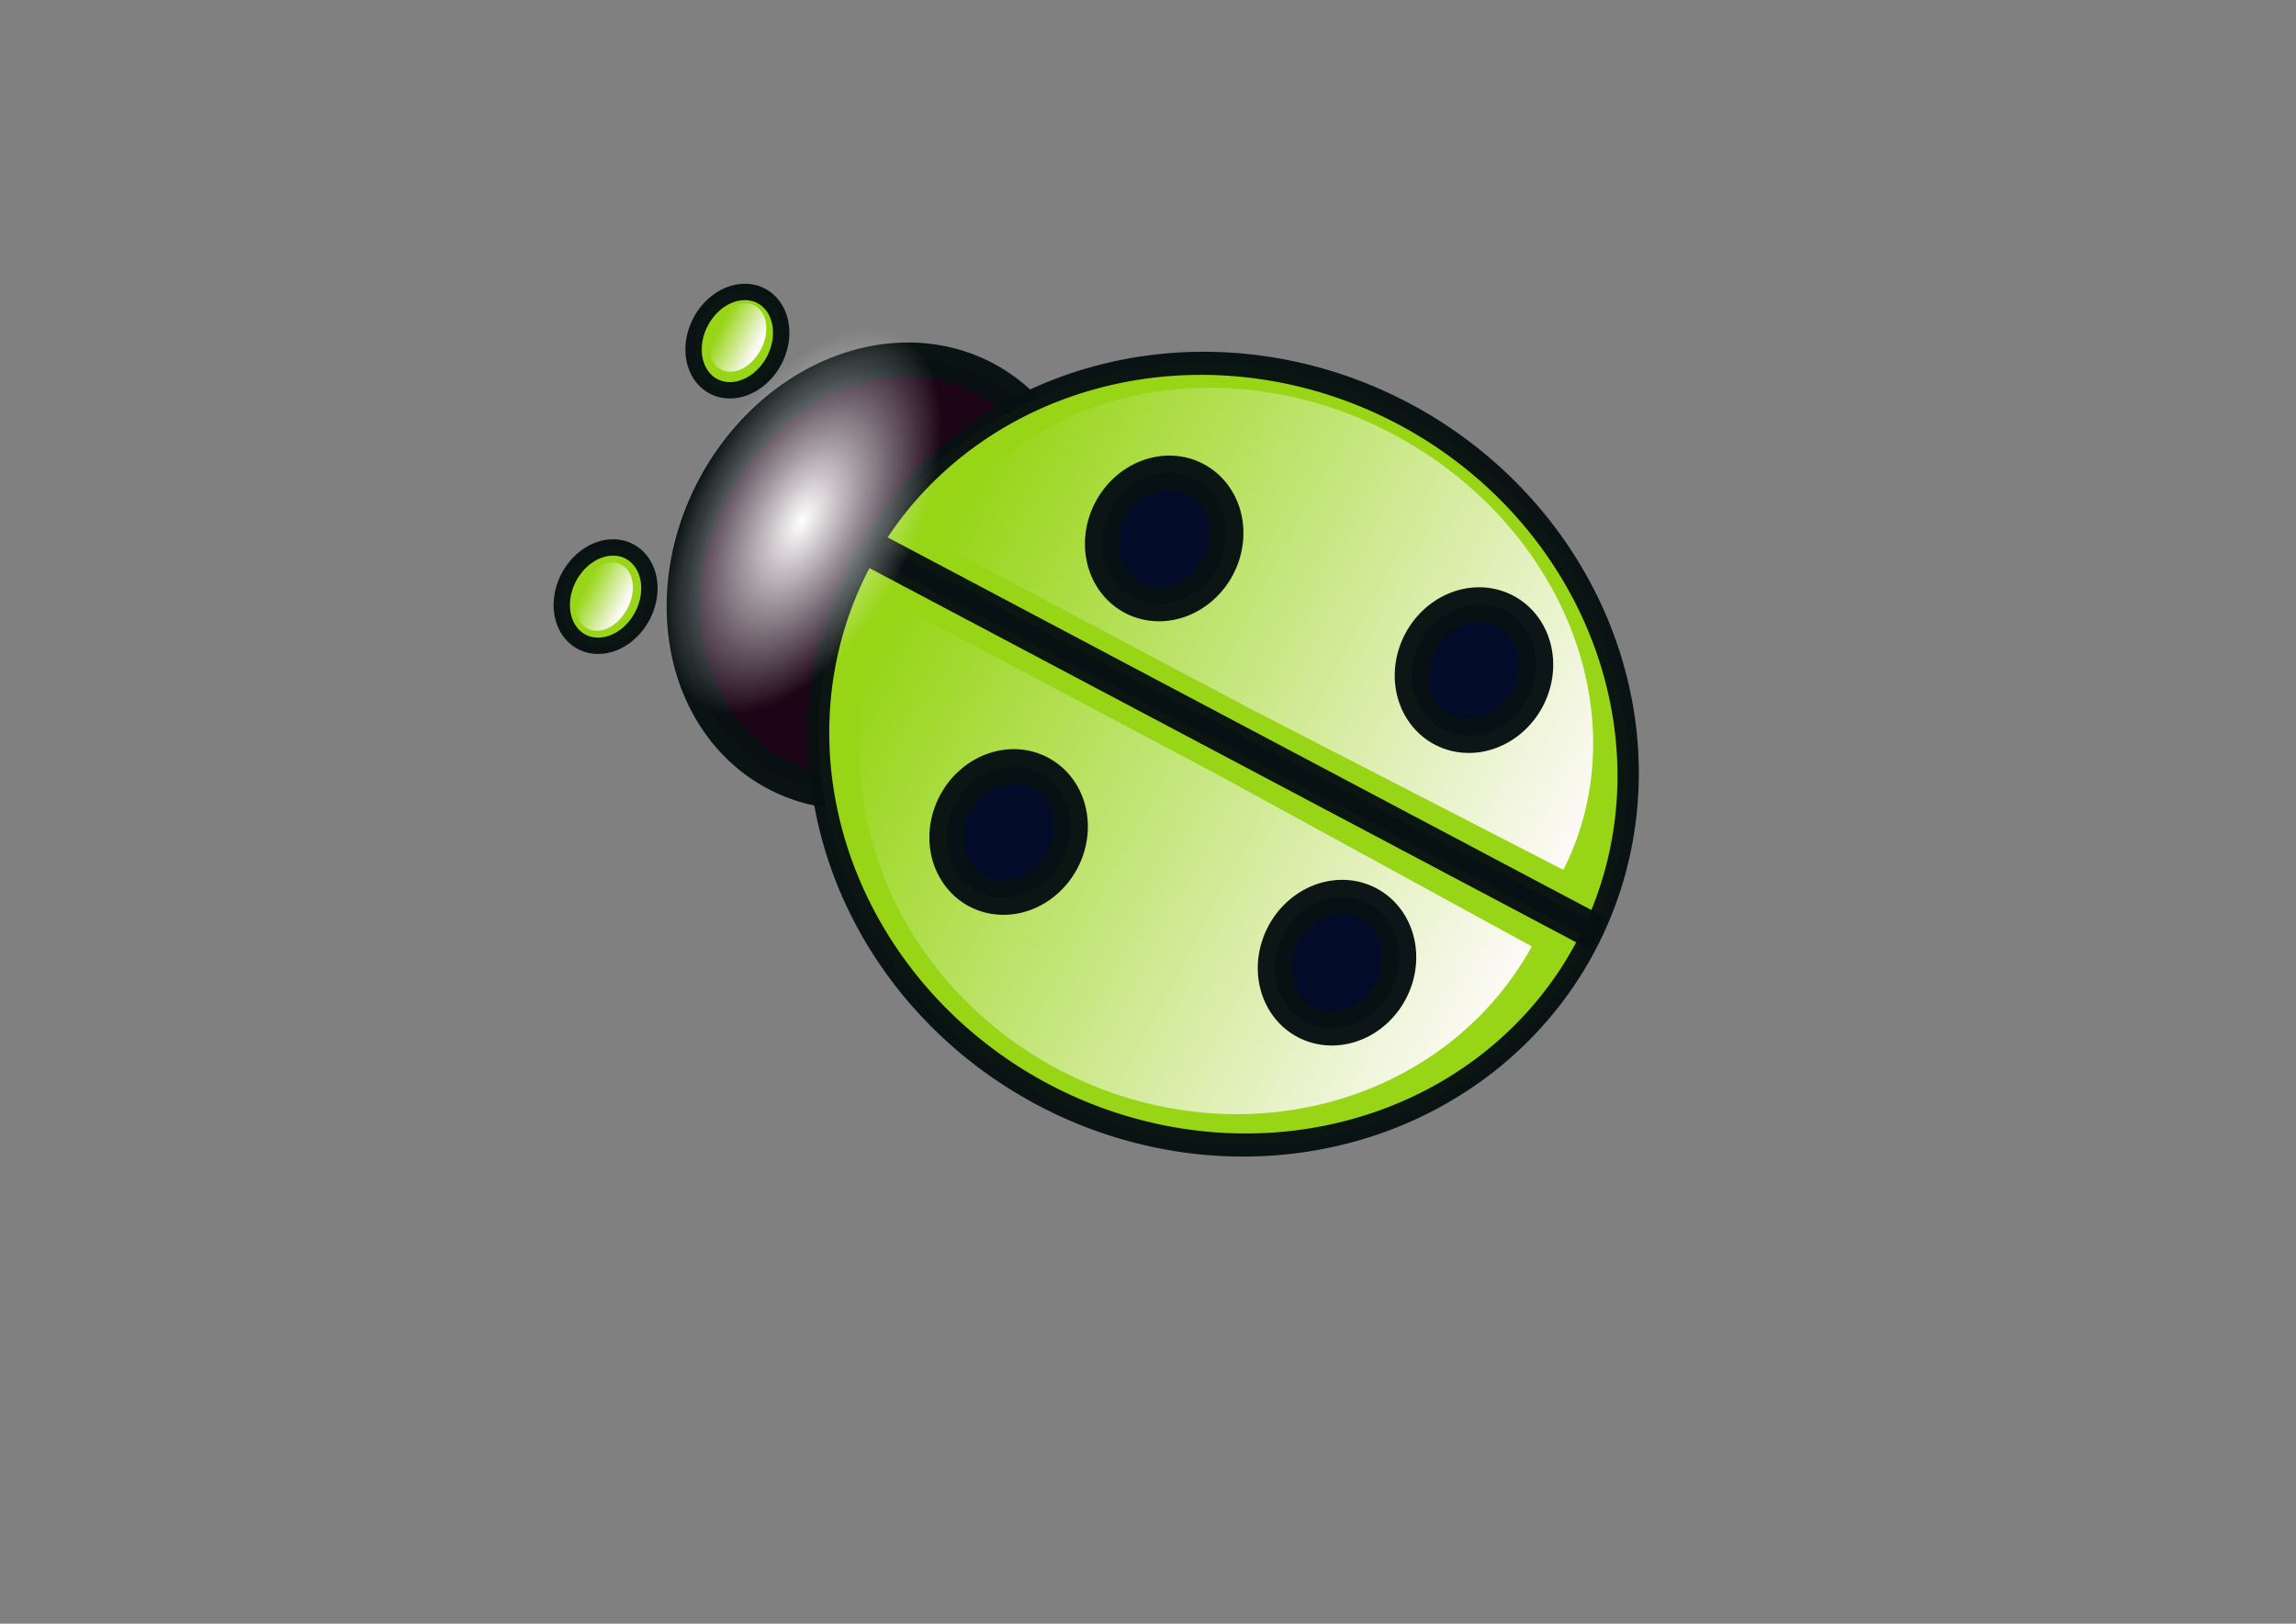
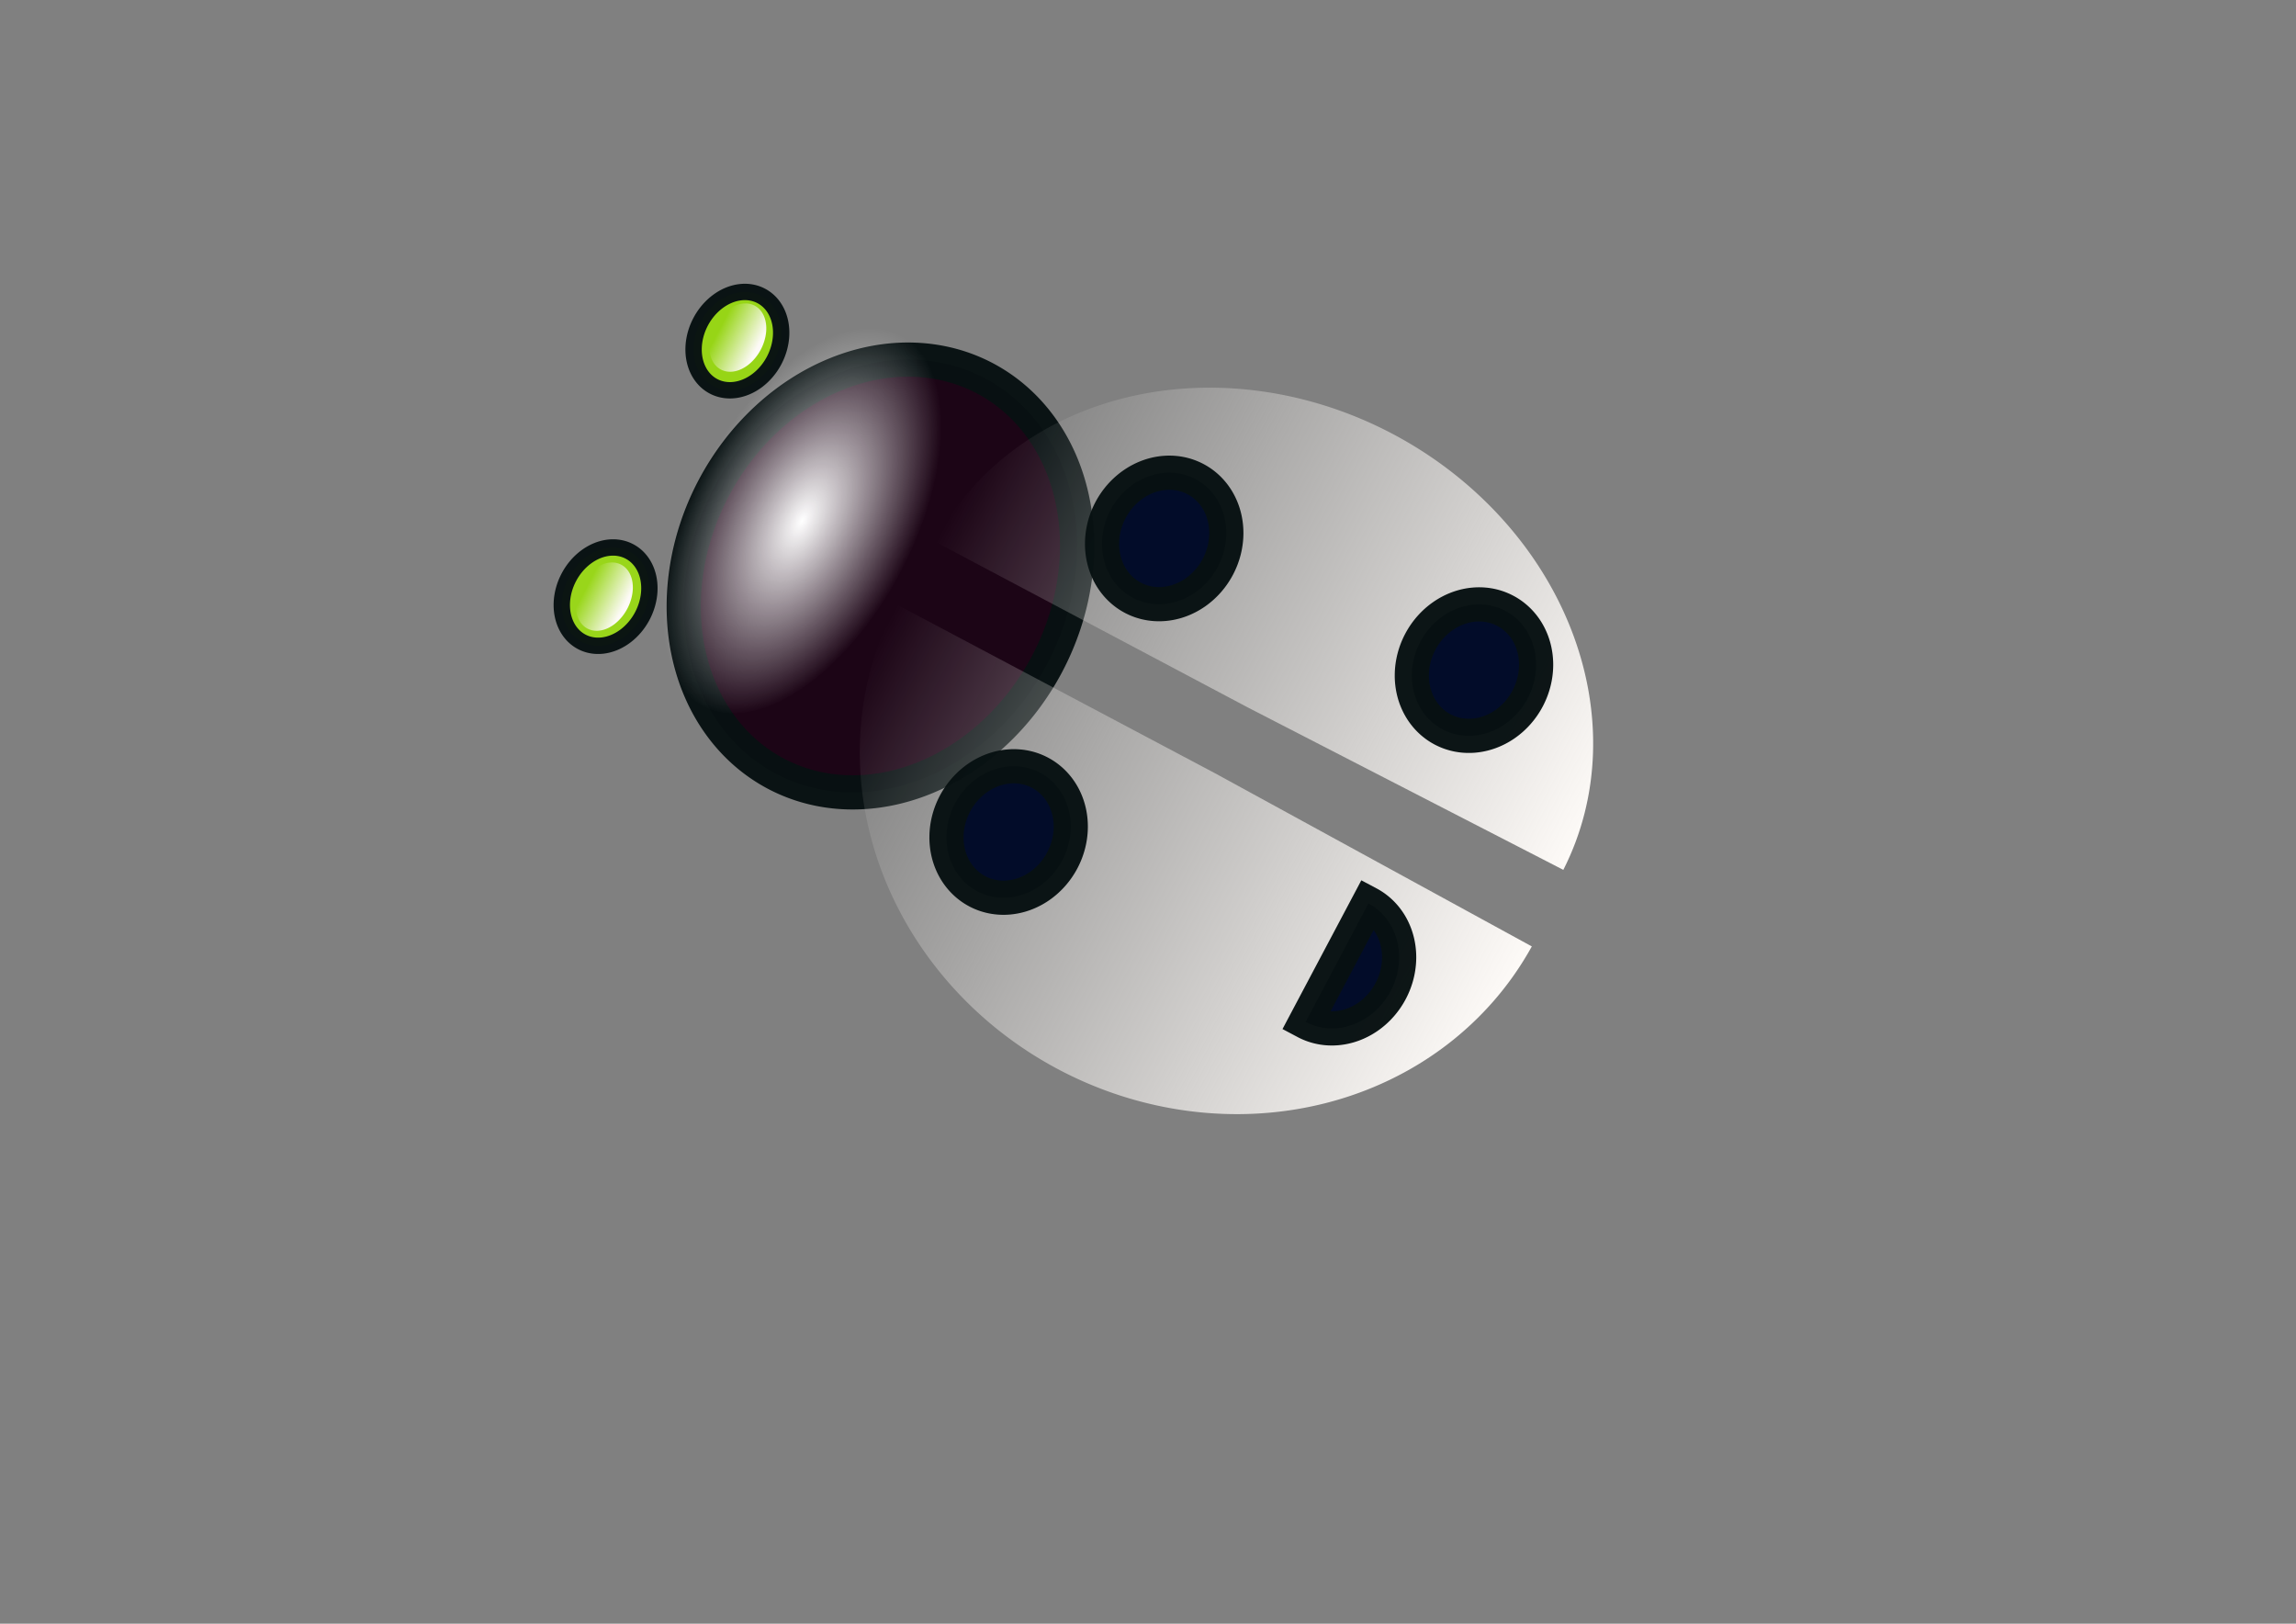
<svg xmlns="http://www.w3.org/2000/svg" xmlns:ns1="http://www.inkscape.org/namespaces/inkscape" xmlns:ns2="http://inkscape.sourceforge.net/DTD/sodipodi-0.dtd" xmlns:xlink="http://www.w3.org/1999/xlink" ns1:export-ydpi="90.000000" ns1:export-xdpi="90.000000" ns1:export-filename="C:\Documenti\love.png" ns2:docname="coccinella verde.svg" ns2:docbase="C:\Programmi\Inkscape" ns1:version="0.40+cvs" ns2:version="0.32" id="svg1" height="595.276pt" width="841.89pt">
  <rect width="100%" height="100%" fill="#808080" stroke="none" />
  <defs id="defs3">
    <linearGradient ns1:collect="always" id="linearGradient9153">
      <stop style="stop-color:#ffffff;stop-opacity:1;" offset="0" id="stop9155" />
      <stop style="stop-color:#ffffff;stop-opacity:0;" offset="1" id="stop9157" />
    </linearGradient>
    <linearGradient ns1:collect="always" id="linearGradient2374">
      <stop style="stop-color:#db0000;stop-opacity:1;" offset="0" id="stop2376" />
      <stop style="stop-color:#db0000;stop-opacity:0;" offset="1" id="stop2378" />
    </linearGradient>
    <linearGradient gradientUnits="userSpaceOnUse" gradientTransform="scale(1.132,0.884)" y2="384.619" x2="239.687" y1="628.92" x1="239.687" id="linearGradient1643" xlink:href="#linearGradient1644" ns1:collect="always" />
    <linearGradient id="linearGradient1644">
      <stop id="stop1645" offset="0" style="stop-color:#ffffff;stop-opacity:0.113;" />
      <stop id="stop1646" offset="1" style="stop-color:#ffffff;stop-opacity:1;" />
    </linearGradient>
    <linearGradient gradientUnits="userSpaceOnUse" gradientTransform="scale(0.906,1.104)" y2="66.917" x2="286.926" y1="224.746" x1="286.926" id="linearGradient4741" xlink:href="#linearGradient1644" ns1:collect="always" />
    <linearGradient y2="66.917" x2="286.926" y1="224.746" x1="286.926" id="linearGradient1651" xlink:href="#linearGradient1644" ns1:collect="always" gradientTransform="scale(0.906,1.104)" gradientUnits="userSpaceOnUse" />
    <linearGradient y2="66.917" x2="286.926" y1="224.746" x1="286.926" gradientTransform="scale(0.906,1.104)" gradientUnits="userSpaceOnUse" id="linearGradient4745" xlink:href="#linearGradient1644" ns1:collect="always" />
    <linearGradient y2="66.917" x2="286.926" y1="224.746" x1="286.926" gradientTransform="scale(0.906,1.104)" gradientUnits="userSpaceOnUse" id="linearGradient4781" xlink:href="#linearGradient1644" ns1:collect="always" />
    <linearGradient y2="66.917" x2="286.926" y1="224.746" x1="286.926" gradientTransform="scale(0.906,1.104)" gradientUnits="userSpaceOnUse" id="linearGradient4785" xlink:href="#linearGradient1644" ns1:collect="always" />
    <linearGradient ns1:collect="always" xlink:href="#linearGradient1644" id="linearGradient1530" gradientUnits="userSpaceOnUse" gradientTransform="scale(0.906,1.104)" x1="121.475" y1="281.598" x2="450.665" y2="53.502" />
    <linearGradient ns1:collect="always" xlink:href="#linearGradient1644" id="linearGradient1532" gradientUnits="userSpaceOnUse" gradientTransform="scale(0.906,1.104)" x1="309.237" y1="-47.702" x2="293.377" y2="325.143" />
    <linearGradient ns1:collect="always" xlink:href="#linearGradient1644" id="linearGradient1534" gradientUnits="userSpaceOnUse" gradientTransform="scale(0.906,1.104)" x1="286.926" y1="224.746" x2="286.926" y2="66.917" />
    <linearGradient ns1:collect="always" xlink:href="#linearGradient1644" id="linearGradient1536" gradientUnits="userSpaceOnUse" gradientTransform="scale(0.906,1.104)" x1="286.926" y1="224.746" x2="286.926" y2="66.917" />
    <linearGradient ns1:collect="always" xlink:href="#linearGradient1644" id="linearGradient1538" gradientUnits="userSpaceOnUse" gradientTransform="scale(1.132,0.884)" x1="239.687" y1="628.92" x2="239.687" y2="384.619" />
    <linearGradient ns1:collect="always" xlink:href="#linearGradient2374" id="linearGradient2019" gradientUnits="userSpaceOnUse" gradientTransform="matrix(2.243,0,0,0.354,-92.603,-31.803)" x1="-217.401" y1="-599.812" x2="-217.401" y2="55.916" />
    <linearGradient id="linearGradient2140" ns1:collect="always">
      <stop id="stop2142" offset="0" style="stop-color:#faf7ea;stop-opacity:1;" />
      <stop id="stop2144" offset="1" style="stop-color:#faf7ea;stop-opacity:0;" />
    </linearGradient>
    <linearGradient id="linearGradient2161" ns1:collect="always">
      <stop id="stop2163" offset="0" style="stop-color:#fbb043;stop-opacity:1;" />
      <stop id="stop2165" offset="1" style="stop-color:#fbb043;stop-opacity:0;" />
    </linearGradient>
    <linearGradient id="linearGradient2181" ns1:collect="always">
      <stop id="stop2183" offset="0" style="stop-color:#ffffff;stop-opacity:1;" />
      <stop id="stop2185" offset="1" style="stop-color:#ffffff;stop-opacity:0;" />
    </linearGradient>
    <linearGradient id="linearGradient2189" ns1:collect="always">
      <stop id="stop2191" offset="0" style="stop-color:#ffffff;stop-opacity:1;" />
      <stop id="stop2193" offset="1" style="stop-color:#ffffff;stop-opacity:0;" />
    </linearGradient>
    <linearGradient ns1:collect="always" xlink:href="#linearGradient2140" id="linearGradient2963" gradientUnits="userSpaceOnUse" gradientTransform="scale(1.271,0.787)" x1="347.728" y1="710.479" x2="346.954" y2="571.538" />
    <linearGradient ns1:collect="always" xlink:href="#linearGradient2161" id="linearGradient2980" gradientUnits="userSpaceOnUse" gradientTransform="scale(1.398,0.716)" x1="429.177" y1="689.509" x2="451.547" y2="703.517" />
    <linearGradient ns1:collect="always" xlink:href="#linearGradient2161" id="linearGradient2982" gradientUnits="userSpaceOnUse" gradientTransform="scale(1.398,0.716)" x1="429.177" y1="689.509" x2="451.547" y2="703.517" />
    <linearGradient ns1:collect="always" xlink:href="#linearGradient2189" id="linearGradient2984" gradientUnits="userSpaceOnUse" gradientTransform="matrix(0.641,0,0,0.618,-875.827,229.468)" x1="728.962" y1="422.196" x2="804.16" y2="418.147" />
    <linearGradient ns1:collect="always" xlink:href="#linearGradient2181" id="linearGradient2986" gradientUnits="userSpaceOnUse" gradientTransform="matrix(0.641,0,0,0.618,-875.827,229.468)" x1="736.628" y1="416.475" x2="804.16" y2="418.147" />
    <linearGradient y2="476.498" x2="633.422" y1="453.553" x1="562.454" gradientTransform="matrix(3.534,-1.534,1.008,3.455,-1829.556,-1253.989)" gradientUnits="userSpaceOnUse" id="linearGradient2216" xlink:href="#linearGradient2174" ns1:collect="always" />
    <linearGradient y2="579.148" x2="593.592" y1="445.876" x1="393.528" gradientTransform="matrix(2.963,-1.847,1.433,3.749,-1829.556,-1253.989)" gradientUnits="userSpaceOnUse" id="linearGradient2214" xlink:href="#linearGradient2174" ns1:collect="always" />
    <linearGradient id="linearGradient2174" ns1:collect="always">
      <stop id="stop2176" offset="0" style="stop-color:#ffffff;stop-opacity:1;" />
      <stop id="stop2178" offset="1" style="stop-color:#ffffff;stop-opacity:0;" />
    </linearGradient>
    <linearGradient ns1:collect="always" xlink:href="#linearGradient2174" id="linearGradient3461" gradientUnits="userSpaceOnUse" gradientTransform="matrix(1.225,-0.104,0.118,0.806,35.875,-24.367)" x1="393.528" y1="445.876" x2="593.592" y2="579.148" />
    <linearGradient ns1:collect="always" xlink:href="#linearGradient2174" id="linearGradient3463" gradientUnits="userSpaceOnUse" gradientTransform="matrix(1.393,-1.252609e-16,3.973721e-16,0.718,35.875,-24.367)" x1="562.454" y1="453.553" x2="633.422" y2="476.498" />
    <linearGradient ns1:collect="always" xlink:href="#linearGradient2174" id="linearGradient3465" gradientUnits="userSpaceOnUse" gradientTransform="matrix(1.234,-0.633,0.439,0.585,86.191,-109.885)" x1="461.277" y1="906.654" x2="1076.228" y2="1114.779" />
    <linearGradient ns1:collect="always" xlink:href="#linearGradient2174" id="linearGradient3467" gradientUnits="userSpaceOnUse" gradientTransform="matrix(4.496,-1.944,0.873,1.762,-1157.618,-24.056)" x1="562.454" y1="453.553" x2="633.422" y2="476.498" />
    <linearGradient ns1:collect="always" xlink:href="#linearGradient2174" id="linearGradient3469" gradientUnits="userSpaceOnUse" gradientTransform="matrix(1.498,0.241,0.107,1.214,397.313,-1278.460)" x1="461.277" y1="906.654" x2="1076.228" y2="1114.779" />
    <linearGradient ns1:collect="always" xlink:href="#linearGradient2174" id="linearGradient3471" gradientUnits="userSpaceOnUse" gradientTransform="matrix(5.265,1.381,-0.102,3.248,-821.616,-2289.871)" x1="562.454" y1="453.553" x2="633.422" y2="476.498" />
    <linearGradient ns1:collect="always" id="linearGradient2779">
      <stop style="stop-color:#fcfcfc;stop-opacity:1;" offset="0" id="stop2781" />
      <stop style="stop-color:#fcfcfc;stop-opacity:0;" offset="1" id="stop2783" />
    </linearGradient>
    <radialGradient ns1:collect="always" xlink:href="#linearGradient2779" id="radialGradient3759" gradientUnits="userSpaceOnUse" gradientTransform="matrix(1.226,-6.143469e-2,-3.143664e-2,0.564,1.770429e-2,54.941)" cx="167.174" cy="222.217" fx="167.174" fy="222.217" r="93.717" />
    <linearGradient ns1:collect="always" xlink:href="#linearGradient2779" id="linearGradient3761" gradientUnits="userSpaceOnUse" gradientTransform="matrix(0.25,1.323,-1.466,0.539,526.857,-166.978)" x1="36.75" y1="263.971" x2="265.064" y2="220.448" />
    <radialGradient ns1:collect="always" xlink:href="#linearGradient3704" id="radialGradient3710" gradientTransform="scale(2.099,0.476)" cx="249.869" cy="625.104" fx="249.869" fy="625.104" r="165.663" gradientUnits="userSpaceOnUse" />
    <linearGradient ns1:collect="always" id="linearGradient3704">
      <stop style="stop-color:#e40000;stop-opacity:1;" offset="0" id="stop3706" />
      <stop style="stop-color:#e40000;stop-opacity:0;" offset="1" id="stop3708" />
    </linearGradient>
    <linearGradient ns1:collect="always" id="linearGradient3780">
      <stop style="stop-color:#ffffff;stop-opacity:1;" offset="0" id="stop3782" />
      <stop style="stop-color:#ffffff;stop-opacity:0;" offset="1" id="stop3784" />
    </linearGradient>
    <linearGradient id="linearGradient2077" ns1:collect="always">
      <stop id="stop2079" offset="0" style="stop-color:#ffffff;stop-opacity:1;" />
      <stop id="stop2081" offset="1" style="stop-color:#ffffff;stop-opacity:0;" />
    </linearGradient>
    <linearGradient ns1:collect="always" xlink:href="#linearGradient3780" id="linearGradient3864" gradientUnits="userSpaceOnUse" gradientTransform="matrix(1.578,7.988858e-2,-2.778160e-2,0.562,28.476,-9.093)" x1="260.814" y1="435.35" x2="349.223" y2="397.746" />
    <linearGradient ns1:collect="always" xlink:href="#linearGradient2077" id="linearGradient3866" gradientUnits="userSpaceOnUse" gradientTransform="matrix(0.777,5.270855e-16,2.777858e-16,1.288,36.815,-25.671)" x1="250.858" y1="195.026" x2="351.001" y2="163.867" />
    <linearGradient id="linearGradient2129" ns1:collect="always">
      <stop id="stop2131" offset="0" style="stop-color:#fff9f9;stop-opacity:1;" />
      <stop id="stop2133" offset="1" style="stop-color:#fff9f9;stop-opacity:0;" />
    </linearGradient>
    <radialGradient ns1:collect="always" xlink:href="#linearGradient2129" id="radialGradient3969" gradientUnits="userSpaceOnUse" gradientTransform="matrix(0.473,0,0,0.449,88.114,32.023)" cx="788.019" cy="255.081" fx="788.019" fy="255.081" r="389.614" />
    <linearGradient id="linearGradient4114">
      <stop style="stop-color:#ffffff;stop-opacity:0.113;" offset="0" id="stop4116" />
      <stop style="stop-color:#ffffff;stop-opacity:1;" offset="1" id="stop4118" />
    </linearGradient>
    <linearGradient id="linearGradient1640">
      <stop style="stop-color:#000;stop-opacity:1;" offset="0" id="stop1641" />
      <stop style="stop-color:#fff;stop-opacity:1;" offset="1" id="stop1642" />
    </linearGradient>
    <linearGradient ns1:collect="always" xlink:href="#linearGradient1644" id="linearGradient4109" x1="0.527" y1="0.969" x2="0.527" y2="0.047" />
    <linearGradient ns1:collect="always" xlink:href="#linearGradient1644" id="linearGradient4107" x1="0.505" y1="0.969" x2="0.505" y2="0.016" />
    <linearGradient ns1:collect="always" xlink:href="#linearGradient1644" id="linearGradient4162" gradientUnits="userSpaceOnUse" gradientTransform="scale(0.906,1.104)" x1="286.926" y1="224.746" x2="286.926" y2="66.917" />
    <linearGradient ns1:collect="always" xlink:href="#linearGradient1644" id="linearGradient4164" gradientUnits="userSpaceOnUse" gradientTransform="scale(0.906,1.104)" x1="286.926" y1="224.746" x2="286.926" y2="66.917" />
    <linearGradient ns1:collect="always" xlink:href="#linearGradient1644" id="linearGradient4166" gradientUnits="userSpaceOnUse" gradientTransform="scale(1.132,0.884)" x1="239.687" y1="628.92" x2="239.687" y2="384.619" />
    <linearGradient ns1:collect="always" xlink:href="#linearGradient1644" id="linearGradient4168" gradientUnits="userSpaceOnUse" gradientTransform="scale(0.906,1.104)" x1="286.926" y1="224.746" x2="286.926" y2="66.917" />
    <linearGradient ns1:collect="always" xlink:href="#linearGradient1644" id="linearGradient4170" gradientUnits="userSpaceOnUse" gradientTransform="scale(0.906,1.104)" x1="286.926" y1="224.746" x2="286.926" y2="66.917" />
    <linearGradient ns1:collect="always" xlink:href="#linearGradient1644" id="linearGradient4172" gradientUnits="userSpaceOnUse" gradientTransform="scale(0.906,1.104)" x1="286.926" y1="224.746" x2="286.926" y2="66.917" />
    <linearGradient ns1:collect="always" xlink:href="#linearGradient1644" id="linearGradient4174" gradientUnits="userSpaceOnUse" gradientTransform="scale(0.906,1.104)" x1="286.926" y1="224.746" x2="286.926" y2="66.917" />
    <linearGradient ns1:collect="always" xlink:href="#linearGradient1644" id="linearGradient4176" gradientUnits="userSpaceOnUse" gradientTransform="scale(0.906,1.104)" x1="286.926" y1="224.746" x2="286.926" y2="66.917" />
    <pattern id="pattern2909" patternTransform="translate(410.509,172.162)" height="41.241" width="38.349" patternUnits="userSpaceOnUse">
      <rect transform="matrix(0.758,0.652,-0.652,0.758,-410.509,-172.162)" rx="21.333" ry="21.333" y="-158.166" x="437.956" height="48.409" width="27.076" id="rect2911" style="stroke-opacity:0;stroke-miterlimit:4;stroke-width:0;stroke:#23362b;fill-opacity:1.0;fill:url(#radialGradient2907)" />
    </pattern>
    <radialGradient gradientUnits="userSpaceOnUse" r="18.102" fy="-100.187" fx="603.7" cy="-100.187" cx="603.7" gradientTransform="scale(0.748,1.337)" id="radialGradient2907" xlink:href="#linearGradient2899" ns1:collect="always" />
    <linearGradient ns1:collect="always" id="linearGradient2936">
      <stop style="stop-color:#ffffff;stop-opacity:1;" offset="0" id="stop2938" />
      <stop style="stop-color:#ffffff;stop-opacity:0;" offset="1" id="stop2940" />
    </linearGradient>
    <linearGradient id="linearGradient2113" ns1:collect="always">
      <stop id="stop2115" offset="0" style="stop-color:#fdffff;stop-opacity:1;" />
      <stop id="stop2117" offset="1" style="stop-color:#fdffff;stop-opacity:0;" />
    </linearGradient>
    <linearGradient id="linearGradient2899" ns1:collect="always">
      <stop id="stop2901" offset="0" style="stop-color:#ffffff;stop-opacity:1;" />
      <stop id="stop2903" offset="1" style="stop-color:#ffffff;stop-opacity:0;" />
    </linearGradient>
    <linearGradient id="linearGradient4457" ns1:collect="always">
      <stop id="stop4459" offset="0" style="stop-color:#ffffff;stop-opacity:1;" />
      <stop id="stop4461" offset="1" style="stop-color:#ffffff;stop-opacity:0;" />
    </linearGradient>
    <linearGradient ns1:collect="always" id="linearGradient2937">
      <stop style="stop-color:#fdfaf7;stop-opacity:1;" offset="0" id="stop2939" />
      <stop style="stop-color:#fdfaf7;stop-opacity:0;" offset="1" id="stop2941" />
    </linearGradient>
    <linearGradient ns1:collect="always" id="linearGradient3703">
      <stop style="stop-color:#fdfaf7;stop-opacity:1;" offset="0" id="stop3705" />
      <stop style="stop-color:#fdfaf7;stop-opacity:0;" offset="1" id="stop3707" />
    </linearGradient>
    <linearGradient id="linearGradient2157" ns1:collect="always">
      <stop id="stop2159" offset="0" style="stop-color:#fdfaf7;stop-opacity:1;" />
      <stop id="stop2161" offset="1" style="stop-color:#fdfaf7;stop-opacity:0;" />
    </linearGradient>
    <linearGradient ns1:collect="always" xlink:href="#linearGradient2937" id="linearGradient8049" gradientUnits="userSpaceOnUse" gradientTransform="scale(1.353,0.739)" x1="187.344" y1="301.85" x2="240.088" y2="301.85" />
    <linearGradient ns1:collect="always" xlink:href="#linearGradient3703" id="linearGradient8051" gradientUnits="userSpaceOnUse" gradientTransform="scale(1.353,0.739)" x1="187.344" y1="301.85" x2="240.088" y2="301.85" />
    <linearGradient ns1:collect="always" xlink:href="#linearGradient2157" id="linearGradient8053" gradientUnits="userSpaceOnUse" gradientTransform="scale(1.231,0.812)" x1="33.243" y1="233.365" x2="33.374" y2="242.939" />
    <linearGradient ns1:collect="always" xlink:href="#linearGradient2157" id="linearGradient8055" gradientUnits="userSpaceOnUse" gradientTransform="scale(1.231,0.812)" x1="33.243" y1="233.365" x2="33.374" y2="242.939" />
    <linearGradient ns1:collect="always" xlink:href="#linearGradient2113" id="linearGradient8075" gradientUnits="userSpaceOnUse" gradientTransform="scale(1.06,0.943)" x1="130.816" y1="200.114" x2="208.221" y2="200.114" />
    <radialGradient ns1:collect="always" xlink:href="#linearGradient4457" id="radialGradient8077" gradientUnits="userSpaceOnUse" gradientTransform="scale(1.04,0.962)" cx="417.675" cy="210.528" fx="417.675" fy="210.528" r="27.084" />
    <radialGradient ns1:collect="always" xlink:href="#linearGradient4457" id="radialGradient8079" gradientUnits="userSpaceOnUse" gradientTransform="scale(1.04,0.962)" cx="417.675" cy="210.528" fx="417.675" fy="210.528" r="27.084" />
    <radialGradient ns1:collect="always" xlink:href="#linearGradient4457" id="radialGradient8081" gradientUnits="userSpaceOnUse" gradientTransform="scale(1.04,0.962)" cx="417.675" cy="210.528" fx="417.675" fy="210.528" r="27.084" />
    <radialGradient ns1:collect="always" xlink:href="#linearGradient4457" id="radialGradient8083" gradientUnits="userSpaceOnUse" gradientTransform="scale(1.04,0.962)" cx="417.675" cy="210.528" fx="417.675" fy="210.528" r="27.084" />
    <radialGradient ns1:collect="always" xlink:href="#linearGradient4457" id="radialGradient8085" gradientUnits="userSpaceOnUse" gradientTransform="scale(1.04,0.962)" cx="417.675" cy="210.528" fx="417.675" fy="210.528" r="27.084" />
    <radialGradient ns1:collect="always" xlink:href="#linearGradient4457" id="radialGradient8087" gradientUnits="userSpaceOnUse" gradientTransform="scale(1.04,0.962)" cx="417.675" cy="210.528" fx="417.675" fy="210.528" r="27.084" />
    <radialGradient ns1:collect="always" xlink:href="#linearGradient4457" id="radialGradient8089" gradientUnits="userSpaceOnUse" gradientTransform="scale(1.04,0.962)" cx="417.675" cy="210.528" fx="417.675" fy="210.528" r="27.084" />
    <linearGradient ns1:collect="always" xlink:href="#linearGradient2936" id="linearGradient8132" gradientUnits="userSpaceOnUse" gradientTransform="scale(1.356,0.738)" x1="178.282" y1="546.88" x2="208.96" y2="560.525" />
    <linearGradient id="linearGradient2990" ns1:collect="always">
      <stop id="stop2992" offset="0" style="stop-color:#faf4f4;stop-opacity:1;" />
      <stop id="stop2994" offset="1" style="stop-color:#faf4f4;stop-opacity:0;" />
    </linearGradient>
    <linearGradient id="linearGradient3008" ns1:collect="always">
      <stop id="stop3010" offset="0" style="stop-color:#faf4fd;stop-opacity:1;" />
      <stop id="stop3012" offset="1" style="stop-color:#faf4fd;stop-opacity:0;" />
    </linearGradient>
    <linearGradient id="linearGradient3028" ns1:collect="always">
      <stop id="stop3030" offset="0" style="stop-color:#ddfdd2;stop-opacity:1;" />
      <stop id="stop3032" offset="1" style="stop-color:#ddfdd2;stop-opacity:0;" />
    </linearGradient>
    <linearGradient id="linearGradient3042" ns1:collect="always">
      <stop id="stop3044" offset="0" style="stop-color:#f8faf8;stop-opacity:1;" />
      <stop id="stop3046" offset="1" style="stop-color:#f8faf8;stop-opacity:0;" />
    </linearGradient>
    <linearGradient ns1:collect="always" xlink:href="#linearGradient2990" id="linearGradient8365" gradientUnits="userSpaceOnUse" gradientTransform="scale(1.577,0.634)" x1="85.464" y1="322.451" x2="192.849" y2="217.26" />
    <linearGradient ns1:collect="always" xlink:href="#linearGradient3008" id="linearGradient8367" gradientUnits="userSpaceOnUse" gradientTransform="scale(1.577,0.634)" spreadMethod="pad" x1="200.296" y1="186.889" x2="86.544" y2="276.644" />
    <linearGradient ns1:collect="always" xlink:href="#linearGradient3028" id="linearGradient8369" gradientUnits="userSpaceOnUse" gradientTransform="scale(0.703,1.421)" x1="606.366" y1="189.966" x2="716.722" y2="192.313" />
    <linearGradient ns1:collect="always" xlink:href="#linearGradient3042" id="linearGradient8371" gradientUnits="userSpaceOnUse" gradientTransform="matrix(0.736,0,0,0.867,108.014,30.552)" x1="490.324" y1="130.279" x2="489.94" y2="161.393" />
    <radialGradient ns1:collect="always" xlink:href="#linearGradient9153" id="radialGradient9159" gradientTransform="scale(1.213,0.825)" cx="238.163" cy="216.501" fx="238.163" fy="216.501" r="16.915" gradientUnits="userSpaceOnUse" />
    <linearGradient y2="272.184" x2="300.211" y1="266.017" x1="288.604" gradientUnits="userSpaceOnUse" id="linearGradient9354" xlink:href="#linearGradient2926" ns1:collect="always" />
    <linearGradient ns1:collect="always" id="linearGradient2085">
      <stop style="stop-color:#fefffd;stop-opacity:1;" offset="0" id="stop2087" />
      <stop style="stop-color:#fefffd;stop-opacity:0;" offset="1" id="stop2089" />
    </linearGradient>
    <linearGradient id="linearGradient2926" ns1:collect="always">
      <stop id="stop2928" offset="0" style="stop-color:#fffaff;stop-opacity:1;" />
      <stop id="stop2930" offset="1" style="stop-color:#fffaff;stop-opacity:0;" />
    </linearGradient>
    <linearGradient ns1:collect="always" xlink:href="#linearGradient2085" id="linearGradient9429" gradientUnits="userSpaceOnUse" gradientTransform="scale(1.062,0.941)" x1="138.254" y1="559.591" x2="210.403" y2="601.663" />
    <linearGradient ns1:collect="always" xlink:href="#linearGradient2085" id="linearGradient9431" gradientUnits="userSpaceOnUse" gradientTransform="scale(1.062,0.941)" x1="138.254" y1="559.591" x2="210.403" y2="601.663" />
    <linearGradient ns1:collect="always" xlink:href="#linearGradient2085" id="linearGradient9433" gradientUnits="userSpaceOnUse" gradientTransform="scale(1.062,0.941)" x1="138.254" y1="559.591" x2="210.403" y2="601.663" />
    <linearGradient ns1:collect="always" xlink:href="#linearGradient2085" id="linearGradient9435" gradientUnits="userSpaceOnUse" gradientTransform="scale(1.062,0.941)" x1="138.254" y1="559.591" x2="210.403" y2="601.663" />
    <linearGradient ns1:collect="always" xlink:href="#linearGradient2140" id="linearGradient9437" gradientUnits="userSpaceOnUse" gradientTransform="scale(0.622,1.607)" x1="672.759" y1="241.936" x2="309.974" y2="242.797" />
    <linearGradient ns1:collect="always" xlink:href="#linearGradient2140" id="linearGradient9439" gradientUnits="userSpaceOnUse" gradientTransform="scale(1.252,0.799)" x1="237.874" y1="356.585" x2="237.874" y2="389.178" />
    <linearGradient ns1:collect="always" xlink:href="#linearGradient2926" id="linearGradient9441" gradientUnits="userSpaceOnUse" x1="288.604" y1="266.017" x2="300.211" y2="272.184" />
    <linearGradient ns1:collect="always" xlink:href="#linearGradient2936" id="linearGradient9443" gradientUnits="userSpaceOnUse" x1="290.714" y1="269.862" x2="300" y2="269.862" />
    <linearGradient ns1:collect="always" xlink:href="#linearGradient2245" id="linearGradient2251" gradientTransform="scale(0.896,1.116)" x1="154.53" y1="640.332" x2="433.663" y2="524.035" gradientUnits="userSpaceOnUse" />
    <linearGradient ns1:collect="always" xlink:href="#linearGradient2221" id="linearGradient2227" gradientTransform="scale(0.896,1.116)" x1="508.726" y1="440.564" x2="229.308" y2="645.821" gradientUnits="userSpaceOnUse" />
    <linearGradient ns1:collect="always" id="linearGradient2147">
      <stop style="stop-color:#fffdfb;stop-opacity:1;" offset="0" id="stop2149" />
      <stop style="stop-color:#fffdfb;stop-opacity:0;" offset="1" id="stop2151" />
    </linearGradient>
    <linearGradient ns1:collect="always" id="linearGradient2221">
      <stop style="stop-color:#fdfafd;stop-opacity:1;" offset="0" id="stop2223" />
      <stop style="stop-color:#fdfafd;stop-opacity:0;" offset="1" id="stop2225" />
    </linearGradient>
    <linearGradient ns1:collect="always" id="linearGradient2245">
      <stop style="stop-color:#fdfcf8;stop-opacity:1;" offset="0" id="stop2247" />
      <stop style="stop-color:#fdfcf8;stop-opacity:0;" offset="1" id="stop2249" />
    </linearGradient>
    <linearGradient ns1:collect="always" xlink:href="#linearGradient2245" id="linearGradient9607" gradientUnits="userSpaceOnUse" gradientTransform="scale(0.896,1.116)" x1="154.53" y1="640.332" x2="433.663" y2="524.035" />
    <linearGradient ns1:collect="always" xlink:href="#linearGradient2221" id="linearGradient9609" gradientUnits="userSpaceOnUse" gradientTransform="scale(0.896,1.116)" x1="508.726" y1="440.564" x2="229.308" y2="645.821" />
    <radialGradient ns1:collect="always" xlink:href="#linearGradient2147" id="radialGradient9611" gradientUnits="userSpaceOnUse" gradientTransform="scale(1.142,0.876)" cx="283.035" cy="680.421" fx="283.035" fy="680.421" r="53.069" />
    <radialGradient ns1:collect="always" xlink:href="#linearGradient9153" id="radialGradient6831" gradientUnits="userSpaceOnUse" gradientTransform="scale(1.213,0.825)" cx="238.163" cy="216.501" fx="238.163" fy="216.501" r="16.915" />
    <linearGradient ns1:collect="always" xlink:href="#linearGradient2937" id="linearGradient6833" gradientUnits="userSpaceOnUse" gradientTransform="scale(1.353,0.739)" x1="187.344" y1="301.85" x2="240.088" y2="301.85" />
    <linearGradient ns1:collect="always" xlink:href="#linearGradient3703" id="linearGradient6835" gradientUnits="userSpaceOnUse" gradientTransform="scale(1.353,0.739)" x1="187.344" y1="301.85" x2="240.088" y2="301.85" />
    <linearGradient ns1:collect="always" xlink:href="#linearGradient2157" id="linearGradient6837" gradientUnits="userSpaceOnUse" gradientTransform="scale(1.231,0.812)" x1="33.243" y1="233.365" x2="33.374" y2="242.939" />
    <linearGradient ns1:collect="always" xlink:href="#linearGradient2157" id="linearGradient6839" gradientUnits="userSpaceOnUse" gradientTransform="scale(1.231,0.812)" x1="33.243" y1="233.365" x2="33.374" y2="242.939" />
  </defs>
  <ns2:namedview ns1:window-y="-4" ns1:window-x="-4" ns1:window-height="721" ns1:window-width="1024" ns1:guide-bbox="true" showguides="true" ns1:current-layer="g7949" ns1:document-units="px" ns1:cy="450.10464" ns1:cx="526.18109" ns1:zoom="0.72840212" ns1:pageshadow="2" ns1:pageopacity="1.0000000" borderopacity="1.0" bordercolor="#666666" pagecolor="#ffffff" id="base" />
  <g id="layer1" ns1:groupmode="layer" ns1:label="Layer 1">
    <g ns1:label="Layer 1" ns1:groupmode="layer" id="g1472" transform="translate(1063.838,240.067)">
      <g id="g2634" ns1:groupmode="layer" ns1:label="Layer 1" transform="matrix(0.301,0,0,0.301,-198.886,193.321)">
        <g id="g2931" ns1:groupmode="layer" ns1:label="Layer 1" transform="translate(-1601.125,293.312)">
          <g id="g3395" ns1:groupmode="layer" ns1:label="Layer 1" transform="translate(-249.361,59.846)">
            <g id="g3690" ns1:groupmode="layer" ns1:label="Layer 1" transform="translate(2.563,180.48)">
              <g ns1:label="Layer 1" ns1:groupmode="layer" id="g3839" transform="translate(568.201,-49.695)">
                <rect style="fill:#00d700;fill-opacity:1;stroke:#00b700;stroke-width:1.875;stroke-miterlimit:4;stroke-opacity:1" id="rect3750" width="0" height="97.721" x="105.864" y="284.806" />
                <g id="g3928" ns1:groupmode="layer" ns1:label="Layer 1" transform="translate(555.79,7.956)">
                  <g id="g7949" ns1:groupmode="layer" ns1:label="Layer 1" transform="translate(1247.278,-1705.834)">
                    <path ns2:type="arc" style="fill:#1c0516;fill-opacity:1;stroke:#081112;stroke-width:4.39;stroke-miterlimit:4;stroke-opacity:0.973" id="path1390" ns2:cx="135.38231" ns2:cy="213.40215" ns2:rx="28.717459" ns2:ry="24.204716" d="M 164.1 213.402 A 28.717 24.205 0 1 1  106.665,213.402 A 28.717 24.205 0 1 1  164.1 213.402 z" transform="matrix(-5.922,11.173,11.173,5.922,-3549.540,-2066.870)" />
-                     <path ns2:type="arc" style="fill:#97d516;fill-opacity:1;stroke:#081112;stroke-width:2.1;stroke-miterlimit:4;stroke-opacity:0.973" id="path1376" ns2:cx="123.48507" ns2:cy="252.37584" ns2:rx="34.050701" ns2:ry="41.845440" d="M 157.536 252.376 A 34.051 41.845 0 1 1  89.434,252.376 A 34.051 41.845 0 1 1  157.536 252.376 z" transform="matrix(-8.604,16.234,14.066,7.455,-3897.302,-2887.248)" />
-                     <rect style="fill:#060b29;fill-opacity:1;stroke:#081112;stroke-width:32.115;stroke-miterlimit:4;stroke-opacity:0.973" id="rect1378" width="25.752" height="1315.12" x="1502.159" y="-1434.046" transform="matrix(-0.468,0.884,0.884,0.468,0,0)" />
                    <path transform="matrix(-5.922,11.173,11.173,5.922,-3529.556,-2126.709)" ns2:type="arc" style="fill:#97d516;fill-opacity:1;stroke:#081112;stroke-width:2.1;stroke-miterlimit:4;stroke-opacity:0.973" id="path2157" ns2:cx="122.25433" ns2:cy="183.86418" ns2:rx="6.5639906" ns2:ry="5.3332424" d="M 128.818 183.864 A 6.564 5.333 0 1 1  115.69,183.864 A 6.564 5.333 0 1 1  128.818 183.864 z" />
                    <path ns2:type="arc" style="fill:#99d61a;fill-opacity:1;stroke:#081112;stroke-width:2.1;stroke-miterlimit:4;stroke-opacity:0.973" id="path8019" ns2:cx="122.25433" ns2:cy="183.86418" ns2:rx="6.5639906" ns2:ry="5.3332424" d="M 128.818 183.864 A 6.564 5.333 0 1 1  115.69,183.864 A 6.564 5.333 0 1 1  128.818 183.864 z" transform="matrix(-5.922,11.173,11.173,5.922,-3743.626,-1711.746)" />
                    <path ns2:type="arc" style="fill:url(#radialGradient6831);fill-opacity:1;stroke:#081112;stroke-width:0;stroke-miterlimit:4;stroke-opacity:0.973" id="path2921" ns2:cx="288.81558" ns2:cy="178.53094" ns2:rx="20.512470" ns2:ry="13.948480" d="M 309.328 178.531 A 20.512 13.948 0 1 1  268.303,178.531 A 20.512 13.948 0 1 1  309.328 178.531 z" transform="matrix(-7.817,14.749,11.502,6.096,-1890.398,-4729.678)" />
                    <path ns2:type="arc" style="fill:url(#linearGradient6833);fill-opacity:1;stroke:#081112;stroke-width:0;stroke-miterlimit:4;stroke-opacity:0.973" id="path2933" ns2:cx="289.22583" ns2:cy="203.55615" ns2:rx="35.691700" ns2:ry="38.973694" d="M 324.918,203.556 A 35.692,38.974 0 0 1 253.538,204.093 L 289.226,203.556 z" ns2:start="0.00000000" ns2:end="3.1278223" transform="matrix(-14.513,-7.692,-6.545,12.349,4106.506,740.935)" />
                    <path ns2:type="arc" style="fill:url(#linearGradient6835);fill-opacity:1;stroke:#081112;stroke-width:0;stroke-miterlimit:4;stroke-opacity:0.973" id="path2935" ns2:cx="289.22583" ns2:cy="203.55615" ns2:rx="35.691700" ns2:ry="38.973694" d="M 324.918,203.556 A 35.692,38.974 0 0 1 253.538,204.093 L 289.226,203.556 z" ns2:start="0.00000000" ns2:end="3.1278223" transform="matrix(-14.256,-7.556,6.047,-11.409,1522.587,5430.988)" />
                    <path ns2:type="arc" style="fill:#020c29;fill-opacity:1;stroke:#081112;stroke-width:4.39;stroke-miterlimit:4;stroke-opacity:0.973" id="path2151" ns2:cx="111.99809" ns2:cy="256.06808" ns2:rx="8.6152372" ns2:ry="7.7947388" d="M 120.613 256.068 A 8.615 7.795 0 1 1  103.383,256.068 A 8.615 7.795 0 1 1  120.613 256.068 z" transform="matrix(-5.922,11.173,11.173,5.922,-3956.458,-1642.526)" />
-                     <path ns2:type="arc" style="fill:#020c29;fill-opacity:1;stroke:#081112;stroke-width:4.39;stroke-miterlimit:4;stroke-opacity:0.973" id="path2153" ns2:cx="111.99809" ns2:cy="256.06808" ns2:rx="8.6152372" ns2:ry="7.7947388" d="M 120.613 256.068 A 8.615 7.795 0 1 1  103.383,256.068 A 8.615 7.795 0 1 1  120.613 256.068 z" transform="matrix(-5.922,11.173,11.173,5.922,-3423.082,-1430.290)" />
+                     <path ns2:type="arc" style="fill:#020c29;fill-opacity:1;stroke:#081112;stroke-width:4.39;stroke-miterlimit:4;stroke-opacity:0.973" id="path2153" ns2:cx="111.99809" ns2:cy="256.06808" ns2:rx="8.6152372" ns2:ry="7.7947388" d="M 120.613 256.068 A 8.615 7.795 0 1 1  103.383,256.068 z" transform="matrix(-5.922,11.173,11.173,5.922,-3423.082,-1430.290)" />
                    <path ns2:type="arc" style="fill:#020c29;fill-opacity:1;stroke:#081112;stroke-width:4.39;stroke-miterlimit:4;stroke-opacity:0.973" id="path8026" ns2:cx="111.99809" ns2:cy="256.06808" ns2:rx="8.6152372" ns2:ry="7.7947388" d="M 120.613 256.068 A 8.615 7.795 0 1 1  103.383,256.068 A 8.615 7.795 0 1 1  120.613 256.068 z" transform="matrix(-5.922,11.173,11.173,5.922,-3703.785,-2119.247)" />
                    <path ns2:type="arc" style="fill:#020c29;fill-opacity:1;stroke:#081112;stroke-width:4.39;stroke-miterlimit:4;stroke-opacity:0.973" id="path1382" ns2:cx="111.99809" ns2:cy="256.06808" ns2:rx="8.6152372" ns2:ry="7.7947388" d="M 120.613 256.068 A 8.615 7.795 0 1 1  103.383,256.068 A 8.615 7.795 0 1 1  120.613 256.068 z" transform="matrix(-5.922,11.173,11.173,5.922,-3200.612,-1905.405)" />
                    <path transform="matrix(-3.79,7.151,-7.787,-4.128,-534.204,824.667)" d="M 48.735 193.55 A 7.252 4.786 0 1 1  34.231,193.55 A 7.252 4.786 0 1 1  48.735 193.55 z" ns2:ry="4.7864871" ns2:rx="7.2522535" ns2:cy="193.55032" ns2:cx="41.482891" id="path1394" style="fill:url(#linearGradient6837);fill-opacity:1;stroke:#081112;stroke-width:0;stroke-miterlimit:4;stroke-opacity:0.973" ns2:type="arc" />
                    <path transform="matrix(-3.79,7.151,-7.787,-4.128,-750.96,1245.356)" d="M 48.735 193.55 A 7.252 4.786 0 1 1  34.231,193.55 A 7.252 4.786 0 1 1  48.735 193.55 z" ns2:ry="4.7864871" ns2:rx="7.2522535" ns2:cy="193.55032" ns2:cx="41.482891" id="path2165" style="fill:url(#linearGradient6839);fill-opacity:1;stroke:#081112;stroke-width:0;stroke-miterlimit:4;stroke-opacity:0.973" ns2:type="arc" />
                    <g ns1:label="Layer 1" ns1:groupmode="layer" id="g9356" transform="translate(-182.197,1081.195)">
                      <g ns1:label="Layer 1" ns1:groupmode="layer" id="g9551" transform="translate(-188.958,-1557.759)" />
                    </g>
                  </g>
                  <g id="g8289" ns1:groupmode="layer" ns1:label="Layer 1" transform="translate(981.399,-362.416)" />
                </g>
              </g>
            </g>
          </g>
        </g>
      </g>
    </g>
  </g>
</svg>